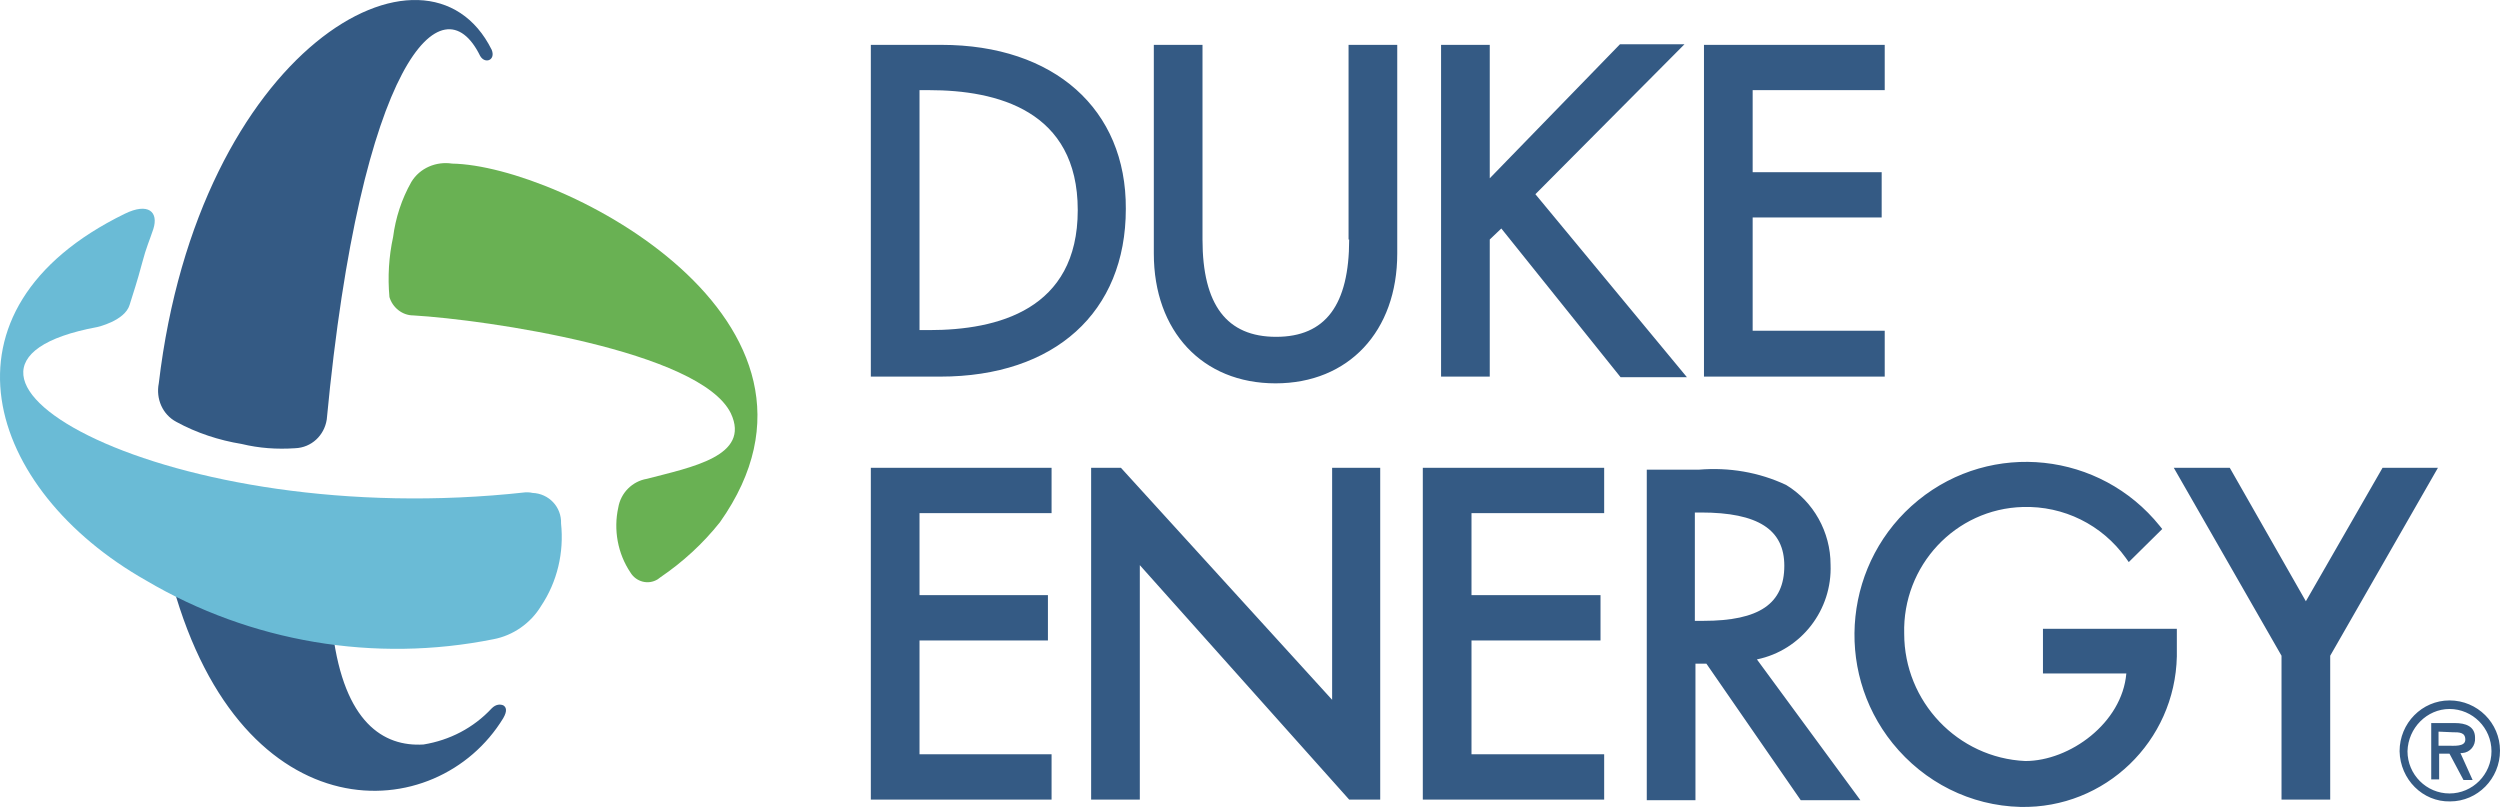
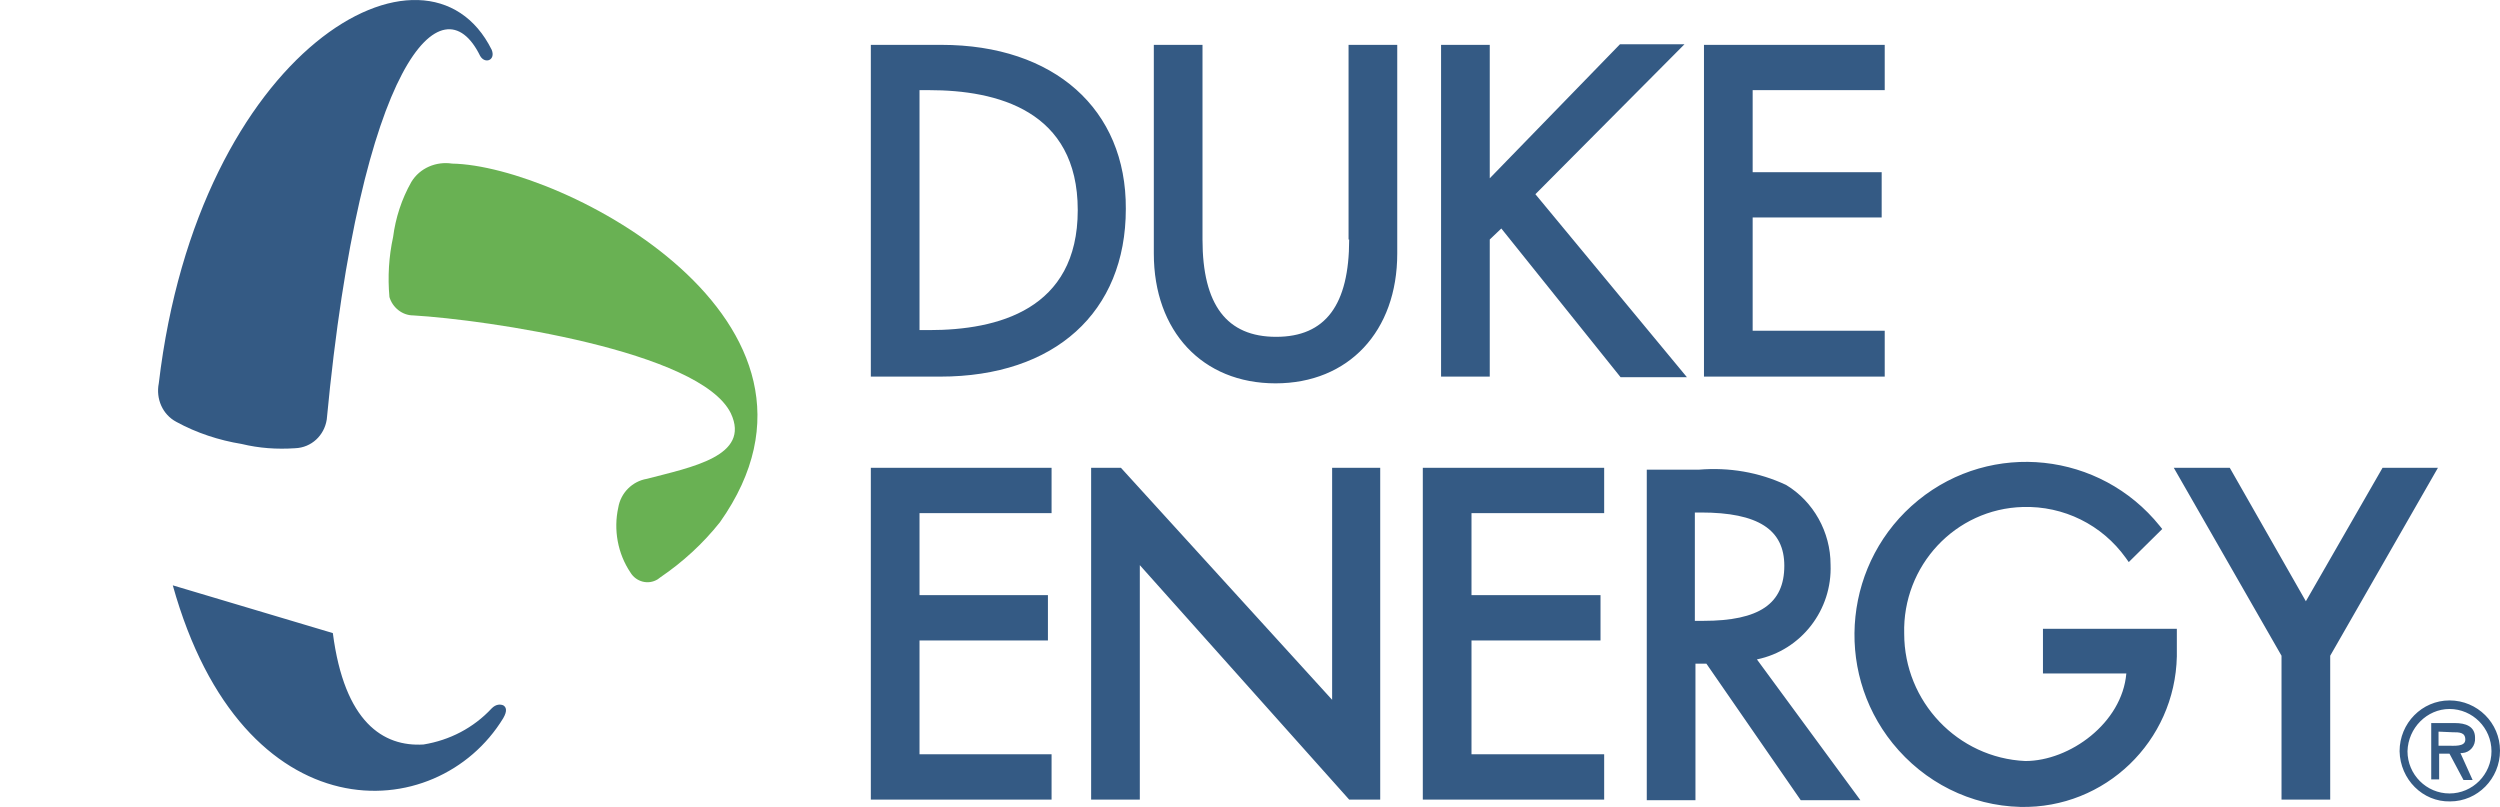
<svg xmlns="http://www.w3.org/2000/svg" width="316" height="102" viewBox="0 0 316 102" fill="none">
  <path d="M118.996 5.67H110.073V47.604H118.842C133.304 47.604 142.304 39.48 142.304 26.405C142.381 13.793 133.227 5.67 118.996 5.67ZM116.227 11.395H117.457C125.996 11.395 136.227 13.948 136.227 26.559C136.227 39.171 126.073 41.724 117.457 41.724H116.227V11.395ZM170.535 30.273C170.535 38.552 167.535 42.575 161.304 42.575C155.073 42.575 151.996 38.552 151.996 30.273V5.67H145.843V32.053C145.843 41.879 151.996 48.455 161.227 48.455C170.458 48.455 176.612 41.879 176.612 32.053V5.67H170.458V30.273H170.535ZM194.074 24.548L212.921 5.592H204.767L188.305 22.536V5.67H182.151V47.604H188.305V30.273L189.767 28.881L204.844 47.681H213.229L194.074 24.548ZM238.229 41.801H221.536V27.488H237.844V21.762H221.536V11.395H238.229V5.67H215.382V47.604H238.229V41.801ZM110.073 101.067H132.919V95.341H116.227V80.951H132.458V75.225H116.227V64.858H132.919V59.132H110.073V101.067ZM179.843 101.067H202.767V95.341H185.997V80.951H202.305V75.225H185.997V64.858H202.767V59.132H179.843V101.067ZM179.843 101.067H202.767V95.341H185.997V80.951H202.305V75.225H185.997V64.858H202.767V59.132H179.843V101.067ZM168.381 59.132V88.456L141.689 59.132H137.919V101.067H144.073V71.434L170.535 101.067H174.459V59.132H168.381ZM231.383 71.357C231.383 67.256 229.229 63.388 225.767 61.299C222.306 59.674 218.536 59.055 214.767 59.364H208.152V101.144H214.306V83.891H215.69L227.614 101.144H235.152L222.075 83.349C227.69 82.189 231.614 77.082 231.383 71.357ZM225.537 71.511C225.537 76.308 222.383 78.475 215.306 78.475H214.229V64.78H214.998C222.229 64.78 225.537 66.947 225.537 71.511ZM268.768 85.129C268.23 91.396 261.614 96.193 255.999 96.193C247.46 95.806 240.691 88.688 240.691 80.1C240.46 71.511 247.152 64.316 255.691 64.084C260.845 63.929 265.691 66.328 268.691 70.506L269.076 71.047L273.307 66.869L272.999 66.483C265.46 57.121 251.768 55.651 242.46 63.233C233.152 70.815 231.691 84.587 239.229 93.949C243.229 98.901 249.076 101.841 255.383 101.995C266.076 102.227 274.922 93.717 275.153 82.962V79.481H258.23V85.129H268.768ZM301.154 59.132L291.461 75.999L281.845 59.132H274.768L288.384 82.885V101.067H294.538V82.885L308.154 59.132H301.154ZM303.307 94.955C303.307 91.396 306.154 88.533 309.615 88.533C313.154 88.533 316 91.396 316 94.877C316 98.436 313.154 101.299 309.692 101.299C306.231 101.376 303.384 98.514 303.307 94.955ZM304.307 94.955C304.307 97.895 306.692 100.293 309.615 100.293C312.538 100.293 314.923 97.895 314.923 94.955C314.923 92.015 312.538 89.616 309.615 89.616C306.769 89.616 304.384 92.015 304.307 94.955C304.384 94.955 304.384 94.955 304.307 94.955ZM312.538 98.591H311.385L309.615 95.264H308.308V98.514H307.307V91.396H310.308C311.615 91.396 312.846 91.782 312.846 93.252C312.923 94.258 312.231 95.109 311.231 95.187H311L312.538 98.591ZM308.231 92.479V94.258H309.308C310.231 94.258 311.615 94.413 311.615 93.485C311.615 92.556 310.846 92.556 310 92.556L308.231 92.479ZM62.148 89.539C59.841 92.015 56.841 93.562 53.533 94.104C48.456 94.413 43.533 91.318 42.071 80.022L21.84 73.987C30.686 105.709 55.225 104.549 63.61 90.777C64.148 89.848 63.995 89.384 63.61 89.152C63.225 88.997 62.687 88.997 62.148 89.539ZM62.148 6.288C53.994 -10.114 25.071 6.134 20.071 48.455C19.686 50.389 20.532 52.401 22.301 53.33C24.84 54.722 27.686 55.651 30.532 56.115C32.763 56.656 34.994 56.811 37.302 56.656C39.379 56.579 40.994 55.032 41.302 53.02C45.61 7.604 55.917 -2.686 60.687 7.062C61.302 8.145 62.687 7.604 62.148 6.288Z" fill="#345A84" />
  <path d="M57.148 20.679C55.148 20.37 53.071 21.221 51.994 23C50.764 25.167 49.994 27.565 49.687 29.964C49.148 32.44 48.994 34.993 49.225 37.546C49.61 38.861 50.84 39.867 52.225 39.867C61.456 40.409 88.534 44.355 92.38 52.246C94.918 57.662 87.38 59.055 81.764 60.525C79.918 60.834 78.457 62.304 78.149 64.161C77.533 66.947 78.072 69.964 79.687 72.363C80.38 73.523 81.918 73.987 83.149 73.214L83.457 72.982C86.303 71.047 88.841 68.726 90.995 66.018C108.996 40.563 70.995 20.911 57.148 20.679Z" fill="#69B153" />
-   <path d="M66.456 62.227C21.071 67.256 -14.776 46.366 12.301 41.337C12.301 41.337 15.763 40.563 16.378 38.552C16.994 36.54 17.224 35.999 17.994 33.136C18.455 31.356 18.917 30.351 19.378 28.958C20.071 26.792 18.763 25.554 15.763 27.024C-9.084 39.171 -1.776 61.918 18.455 73.368C31.686 81.183 47.379 83.813 62.379 80.796C64.841 80.332 67.072 78.784 68.379 76.618C70.456 73.523 71.302 69.809 70.918 66.173C70.995 64.084 69.379 62.382 67.302 62.304C66.995 62.227 66.687 62.227 66.456 62.227Z" fill="#6ABBD6" />
</svg>